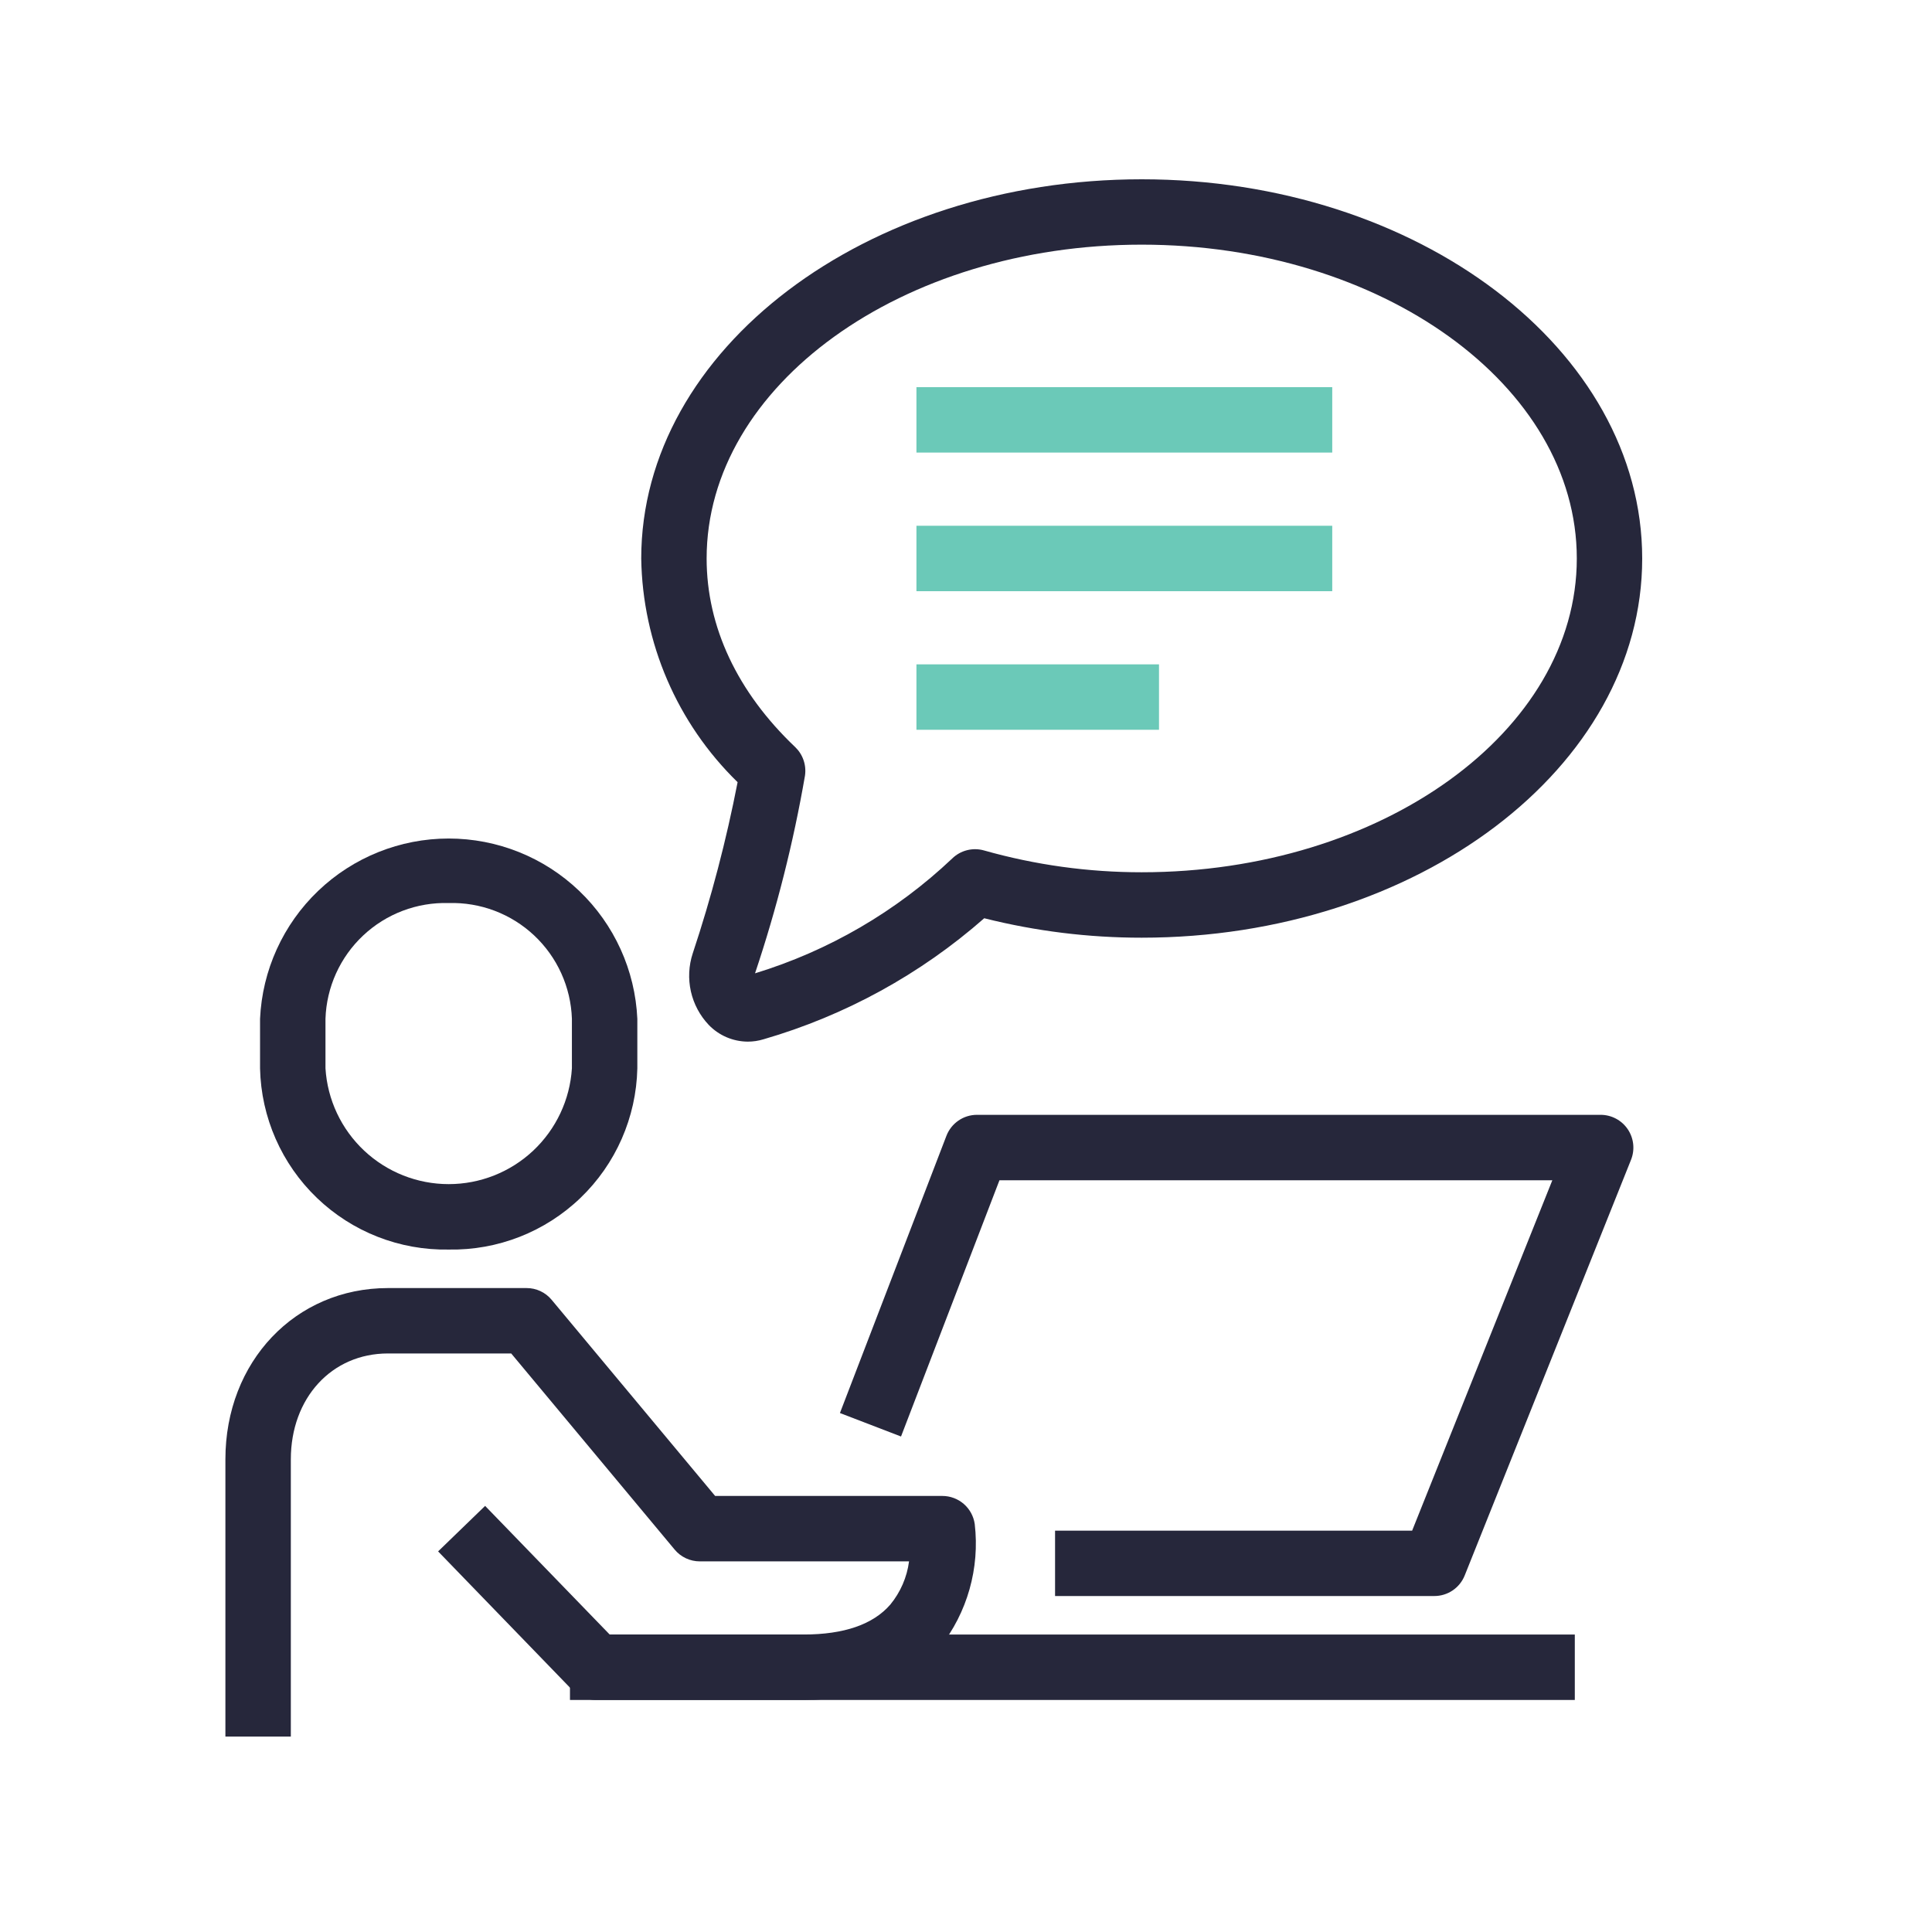
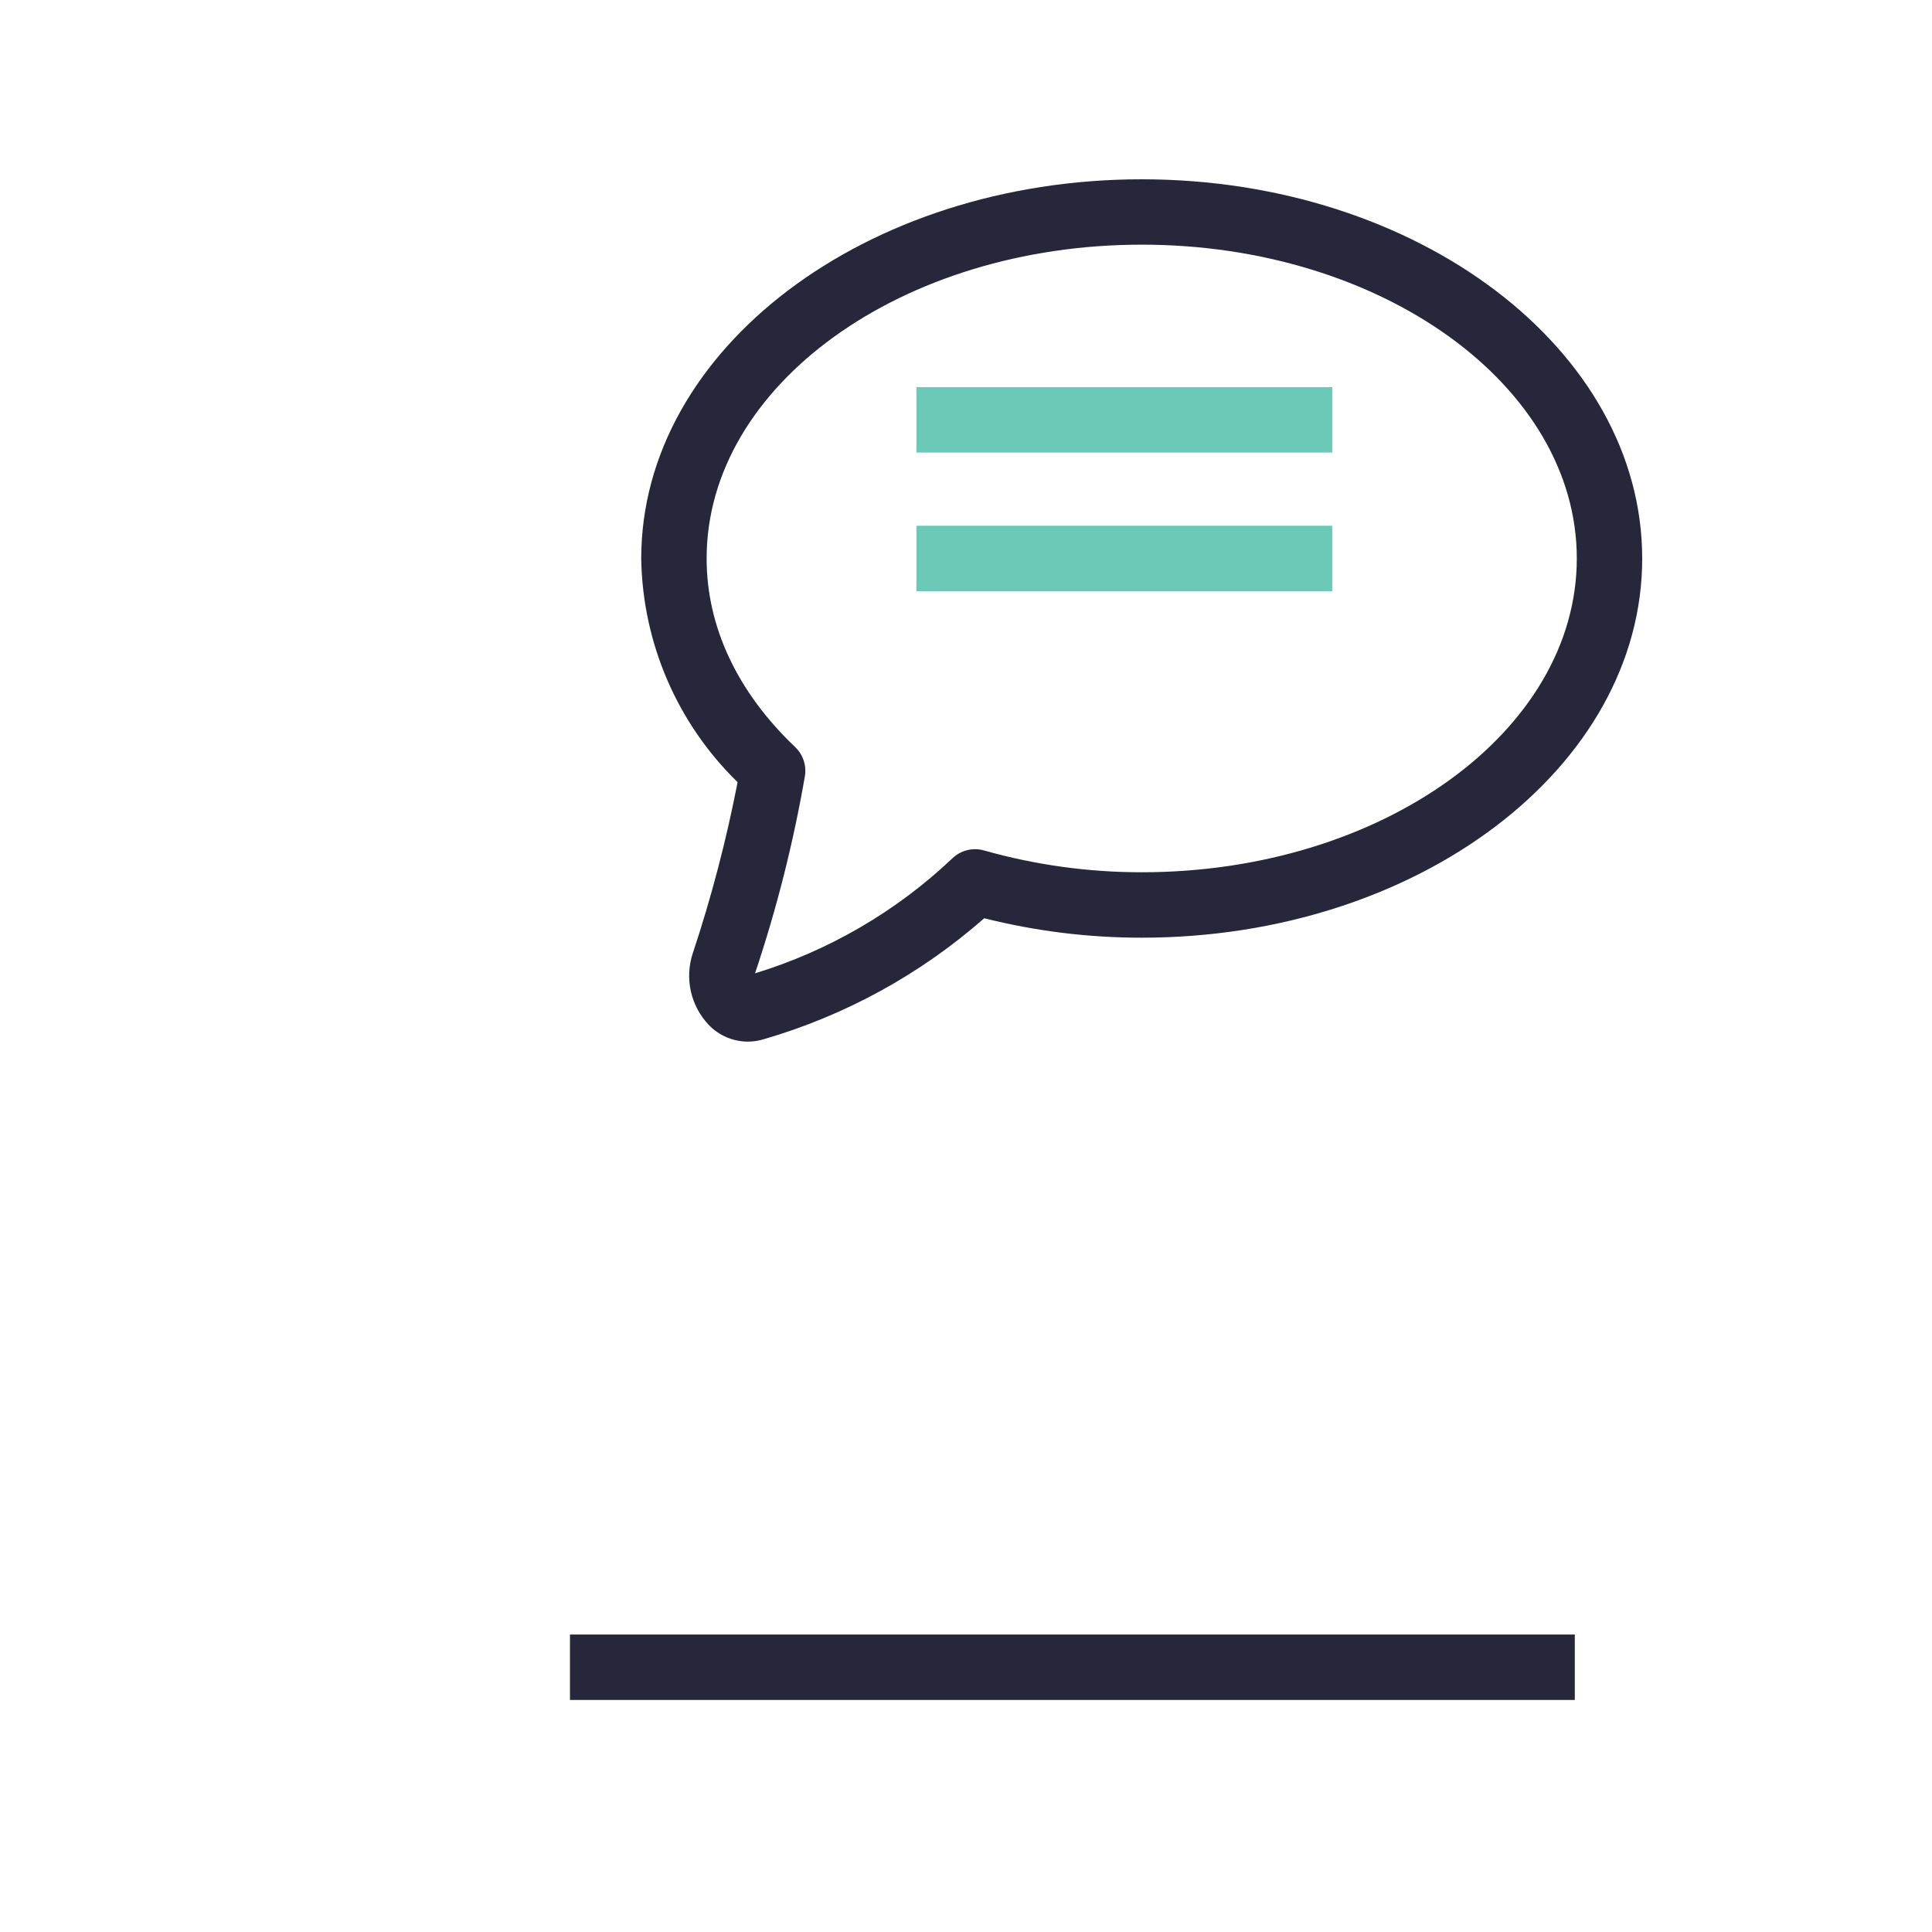
<svg xmlns="http://www.w3.org/2000/svg" width="60" height="60" viewBox="0 0 60 60" fill="none">
  <path d="M48.907 50.762H17.701V52.794H48.907V50.762Z" fill="#26273B" />
-   <path d="M9.032 53.931H7V45.321C7 42.288 9.17 40.002 12.048 40.002H16.352C16.501 40.001 16.648 40.034 16.783 40.097C16.918 40.16 17.037 40.252 17.132 40.367L22.209 46.458H29.266C29.51 46.458 29.746 46.546 29.931 46.706C30.115 46.866 30.236 47.087 30.271 47.329C30.432 48.701 30.042 50.081 29.186 51.164C28.248 52.245 26.827 52.794 24.962 52.794H18.503C18.367 52.794 18.232 52.767 18.107 52.714C17.981 52.66 17.868 52.583 17.773 52.485L13.606 48.18L15.066 46.767L18.934 50.761H24.961C26.21 50.761 27.115 50.449 27.649 49.832C27.965 49.448 28.167 48.983 28.231 48.49H21.733C21.584 48.49 21.436 48.457 21.302 48.394C21.167 48.331 21.047 48.239 20.952 48.124L15.876 42.033H12.047C10.3 42.033 9.032 43.416 9.032 45.323L9.032 53.931Z" fill="#26273B" />
-   <path d="M13.935 38.806C12.413 38.834 10.941 38.258 9.843 37.203C8.745 36.149 8.109 34.702 8.076 33.18V31.641C8.144 30.133 8.791 28.709 9.882 27.666C10.973 26.623 12.425 26.041 13.934 26.041C15.444 26.041 16.895 26.623 17.986 27.666C19.078 28.709 19.725 30.133 19.793 31.641V33.18C19.759 34.702 19.124 36.149 18.026 37.203C16.928 38.258 15.457 38.834 13.935 38.806V38.806ZM13.935 28.045C12.951 28.016 11.996 28.378 11.279 29.052C10.562 29.725 10.14 30.656 10.108 31.639V33.178C10.168 34.152 10.598 35.066 11.309 35.734C12.02 36.402 12.959 36.774 13.934 36.774C14.91 36.774 15.849 36.402 16.56 35.734C17.27 35.066 17.7 34.152 17.761 33.178V31.639C17.728 30.656 17.307 29.726 16.59 29.052C15.873 28.378 14.918 28.016 13.935 28.045Z" fill="#26273B" />
-   <path d="M44.542 49.566H32.766V47.536H43.855L48.209 36.654H31.039L27.982 44.612L26.085 43.883L29.392 35.274C29.466 35.082 29.596 34.917 29.765 34.801C29.934 34.684 30.135 34.622 30.34 34.622H49.71C49.876 34.622 50.039 34.663 50.186 34.741C50.333 34.819 50.458 34.932 50.551 35.069C50.644 35.207 50.702 35.365 50.72 35.53C50.738 35.695 50.715 35.862 50.654 36.016L45.487 48.929C45.411 49.118 45.281 49.279 45.112 49.393C44.944 49.506 44.745 49.567 44.542 49.566V49.566Z" fill="#26273B" />
  <path d="M41.374 16.328H28.461V18.36H41.374V16.328Z" fill="#6BC9B8" />
  <path d="M41.374 12.023H28.461V14.055H41.374V12.023Z" fill="#6BC9B8" />
-   <path d="M35.994 20.632H28.461V22.664H35.994V20.632Z" fill="#6BC9B8" />
  <path d="M23.221 32.349C22.995 32.347 22.772 32.301 22.564 32.212C22.356 32.123 22.168 31.993 22.011 31.83C21.735 31.539 21.544 31.18 21.456 30.789C21.369 30.398 21.388 29.991 21.513 29.61C22.092 27.869 22.557 26.092 22.907 24.291C21.03 22.463 19.954 19.965 19.914 17.345C19.914 10.85 26.886 5.568 35.457 5.568C44.027 5.568 51 10.851 51 17.345C51 23.838 44.026 29.121 35.457 29.121C33.808 29.122 32.165 28.919 30.566 28.517C28.586 30.257 26.247 31.54 23.715 32.275C23.555 32.324 23.389 32.349 23.221 32.349V32.349ZM35.456 7.598C28.006 7.598 21.945 11.97 21.945 17.344C21.945 19.465 22.896 21.492 24.697 23.203C24.815 23.317 24.904 23.456 24.956 23.611C25.009 23.766 25.023 23.931 24.999 24.092C24.639 26.172 24.121 28.221 23.45 30.222V30.227C25.738 29.527 27.833 28.307 29.571 26.662C29.699 26.537 29.857 26.448 30.031 26.404C30.204 26.36 30.386 26.362 30.558 26.411C32.152 26.862 33.8 27.09 35.457 27.089C42.907 27.089 48.969 22.717 48.969 17.344C48.969 11.971 42.905 7.598 35.456 7.598V7.598Z" fill="#26273B" />
</svg>